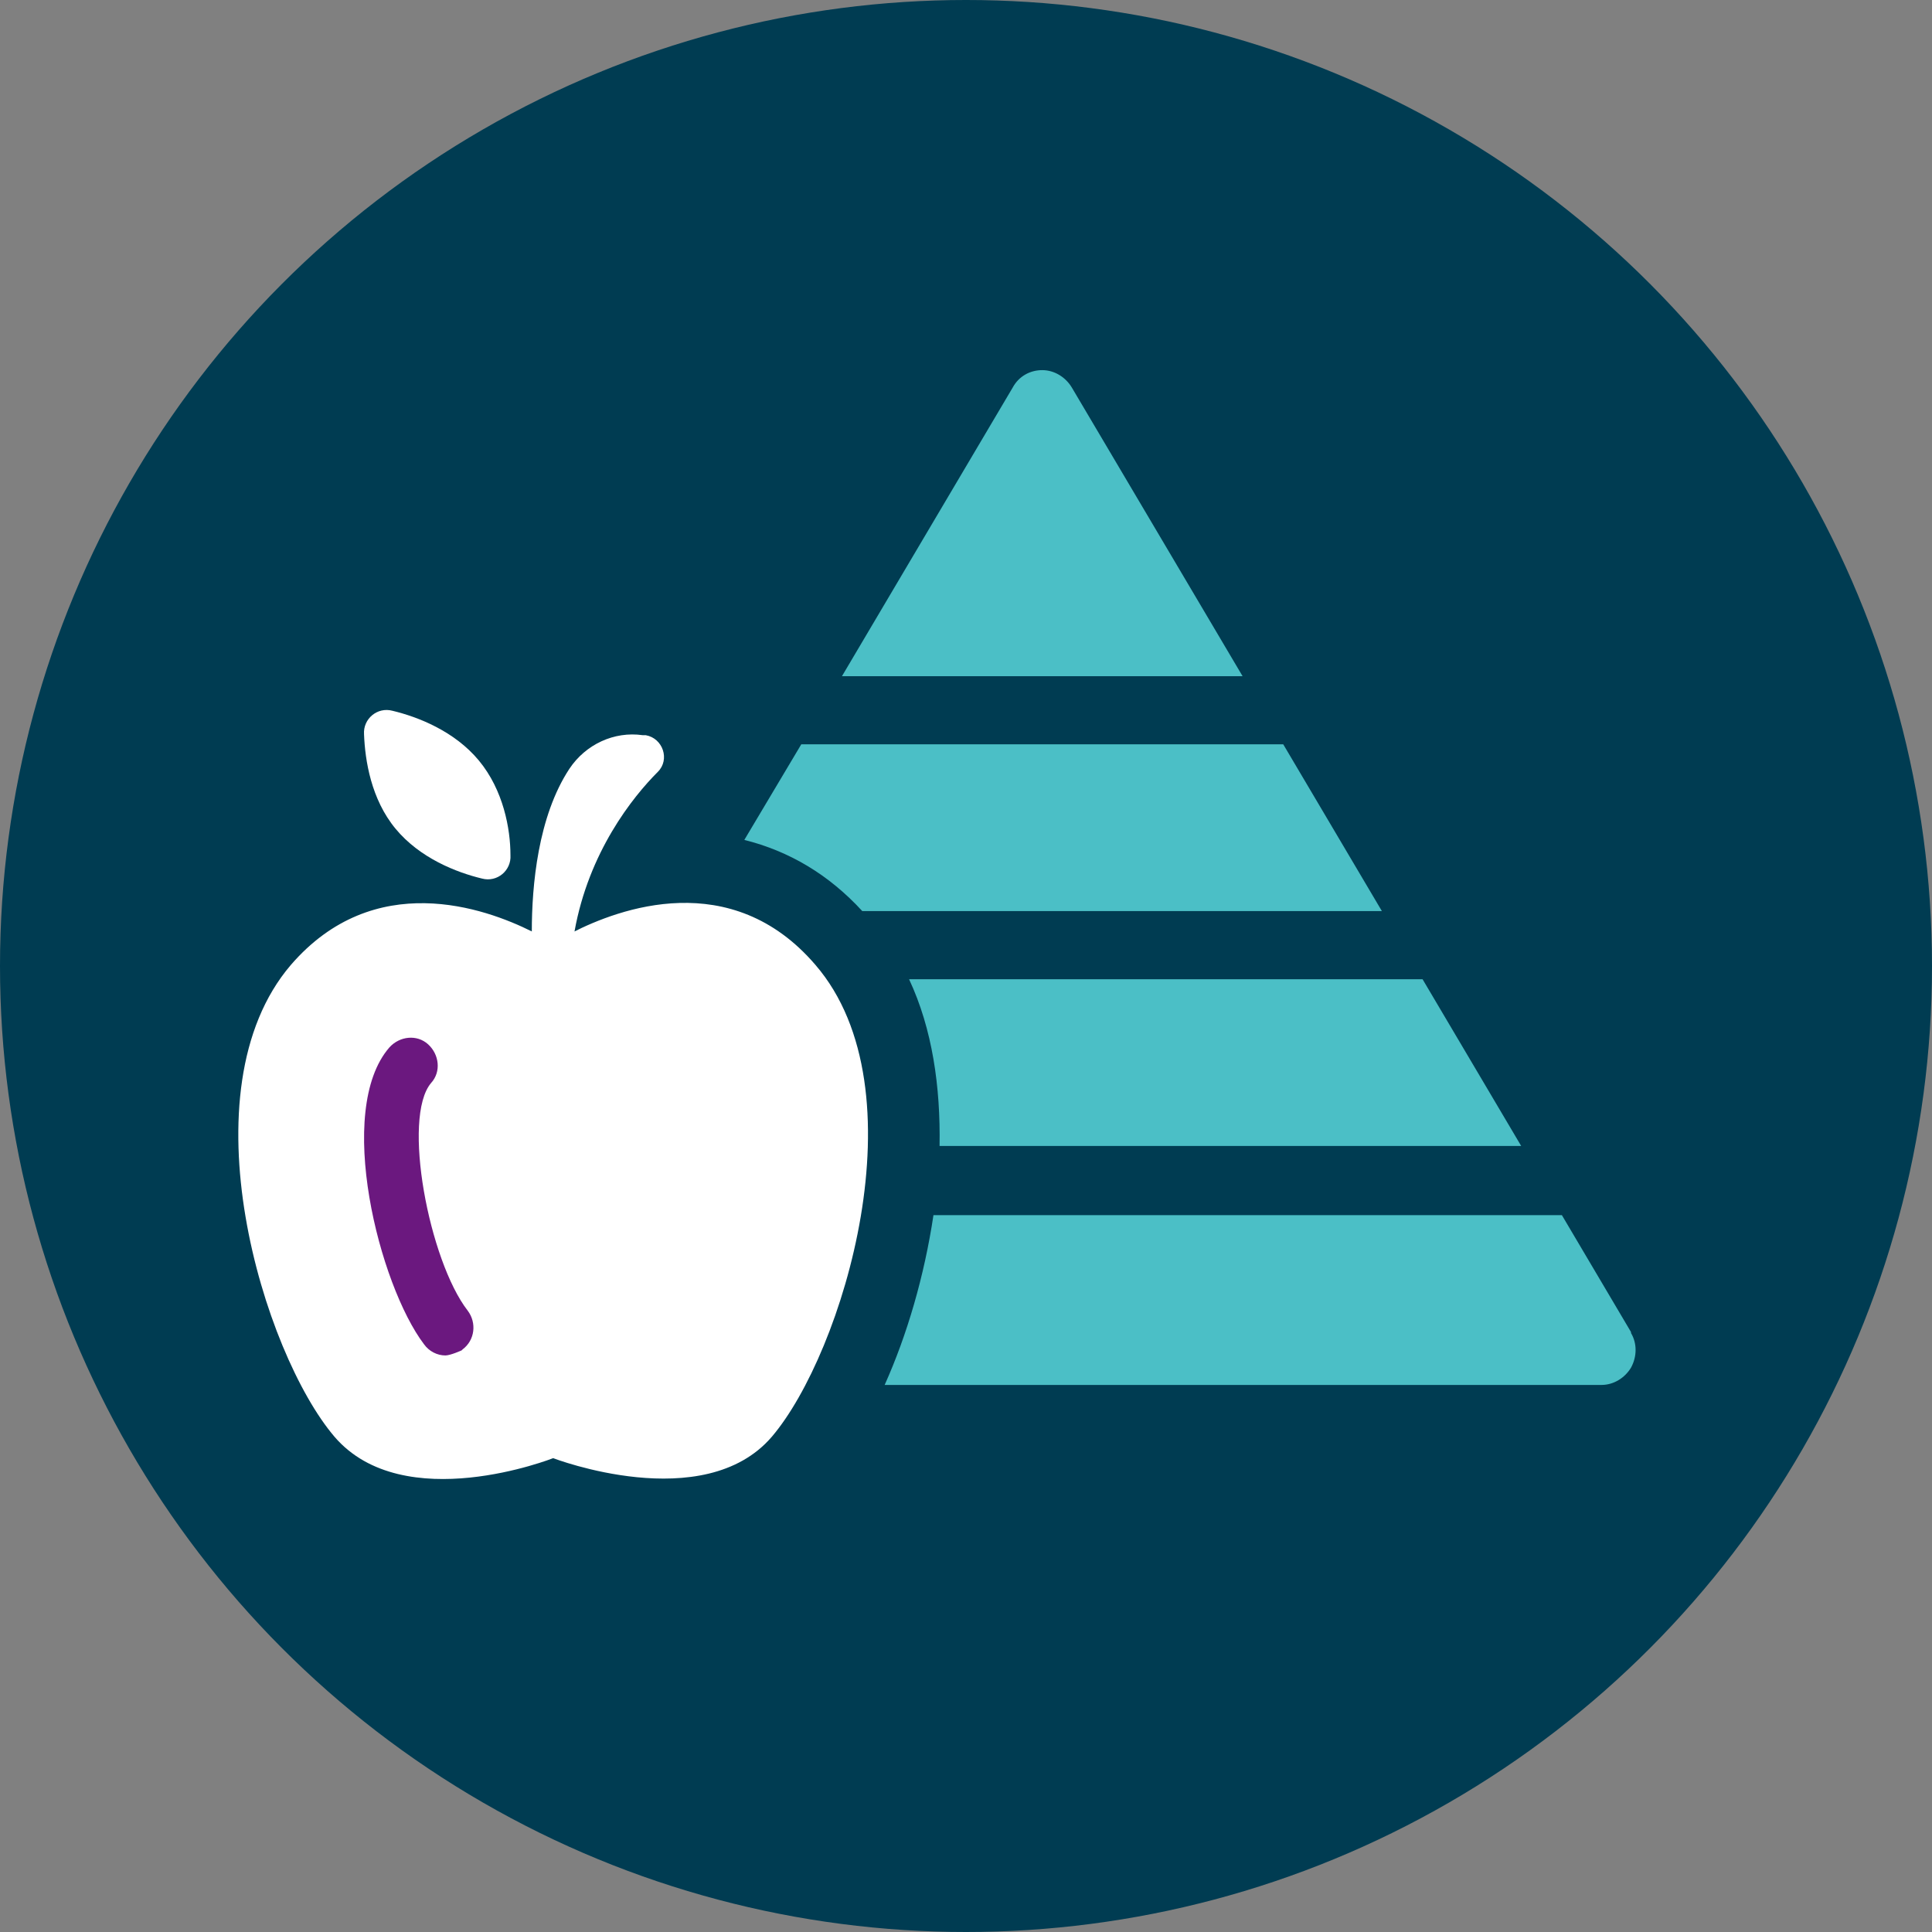
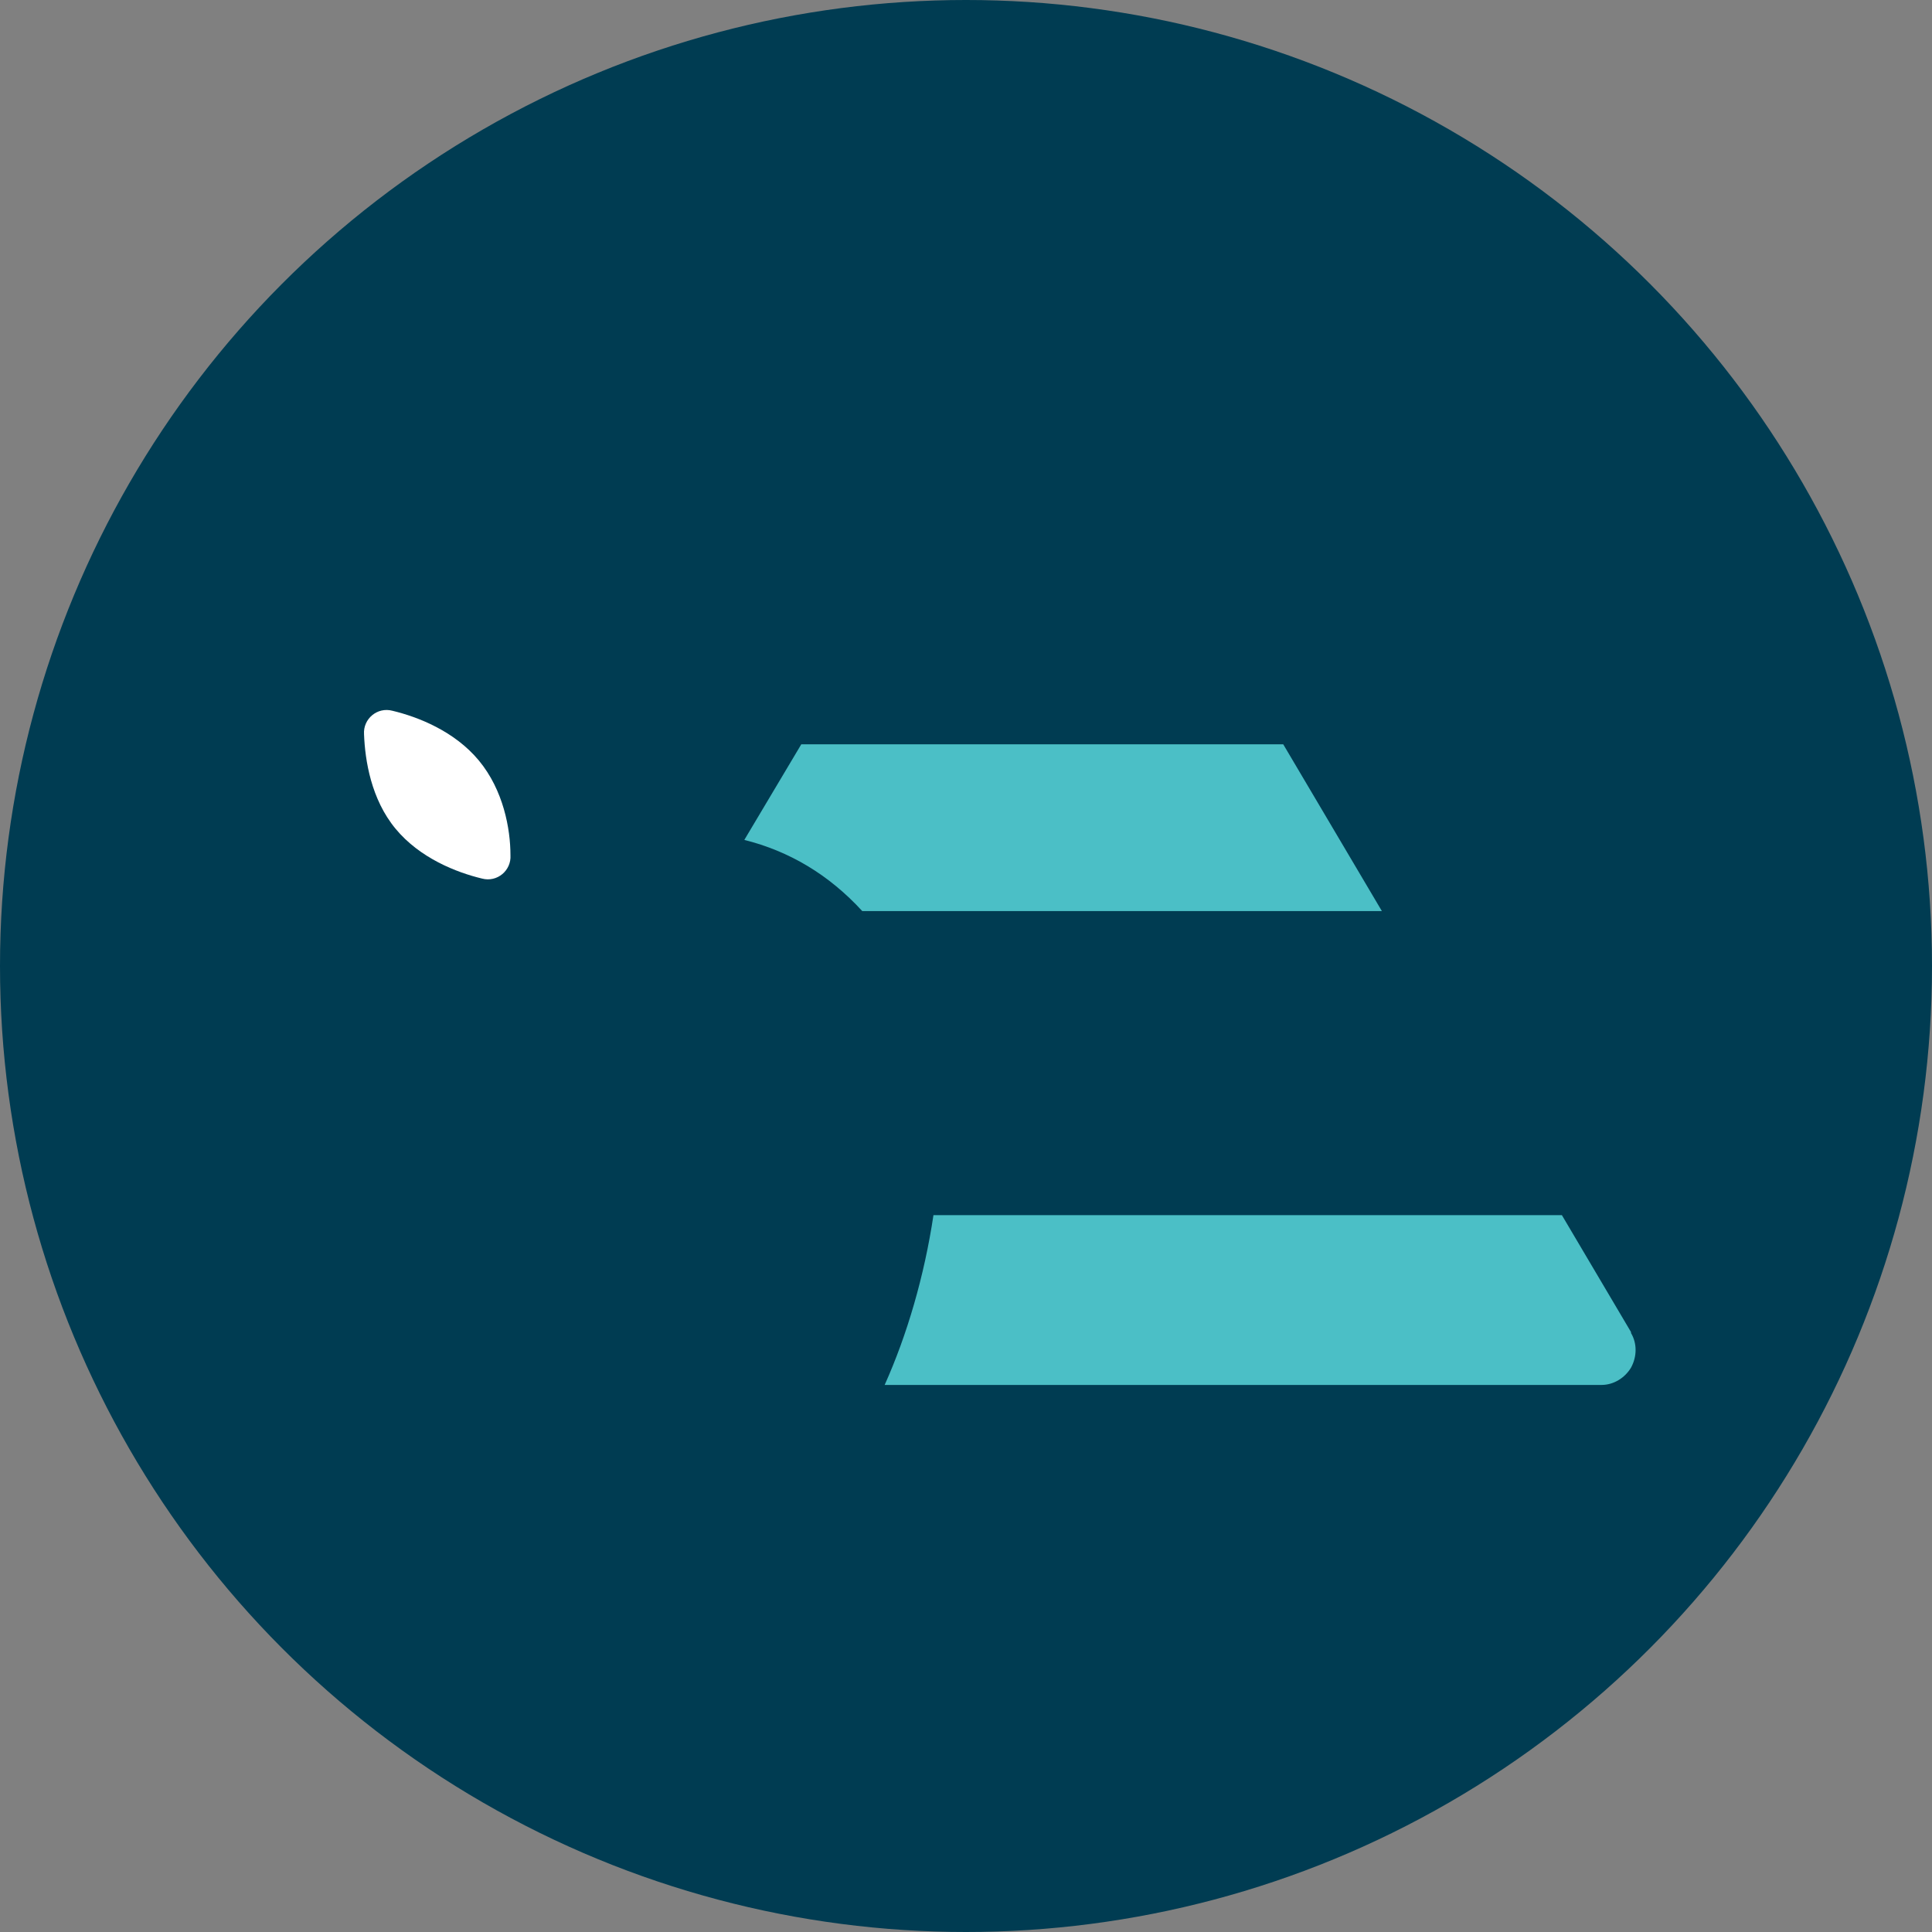
<svg xmlns="http://www.w3.org/2000/svg" id="a" data-name="Layer 1" viewBox="0 0 19 19">
  <rect x="0" y="0" width="19" height="19" fill="#808080" stroke="none" />
  <defs>
    <style>
      .b {
        fill: #6b187f;
      }

      .c {
        fill: #fff;
      }

      .d {
        fill: #4bbfc6;
      }

      .e {
        fill: #003c52;
      }
    </style>
  </defs>
  <circle class="e" cx="9.5" cy="9.5" r="9.5" />
  <g>
    <path class="d" d="M8.48,8.96h5.11l-.97-1.64h-4.74l-.56.94c.44.11.83.34,1.16.7Z" />
-     <path class="d" d="M9.23,11.27h5.73l-.97-1.64h-5.05c.23.49.31,1.06.3,1.64Z" />
-     <path class="d" d="M10.54,3.81c-.06-.1-.17-.17-.29-.17s-.23.06-.29.17l-1.68,2.84h3.94l-1.68-2.84Z" />
    <path class="d" d="M16.04,13.1l-.68-1.15h-6.18c-.09.6-.26,1.18-.48,1.67h7.05c.12,0,.23-.07.29-.17.06-.11.06-.24,0-.34Z" />
-     <path class="c" d="M5.65,9.16c.14-.78.57-1.32.82-1.57.12-.12.05-.33-.12-.36,0,0-.02,0-.03,0-.28-.04-.56.09-.72.33-.31.47-.37,1.15-.37,1.6-.46-.23-1.55-.62-2.37.33-1.06,1.24-.27,3.82.43,4.64.68.79,2.15.21,2.15.21,0,0,1.48.57,2.15-.21.7-.82,1.49-3.41.43-4.64-.83-.97-1.94-.55-2.39-.32Z" />
-     <path class="b" d="M4.54,13.28s-.11.05-.16.05c-.08,0-.16-.04-.21-.11-.44-.58-.88-2.3-.34-2.92.1-.11.27-.13.38-.03.11.1.13.27.03.38-.29.34-.02,1.75.36,2.24.09.12.07.29-.05.38Z" />
    <path class="c" d="M4.74,8.64c.15.04.29-.08.28-.23,0-.26-.07-.64-.31-.93-.24-.29-.6-.43-.85-.49-.15-.04-.29.08-.28.23.01.26.07.64.31.93.24.29.6.43.85.49Z" />
  </g>
</svg>